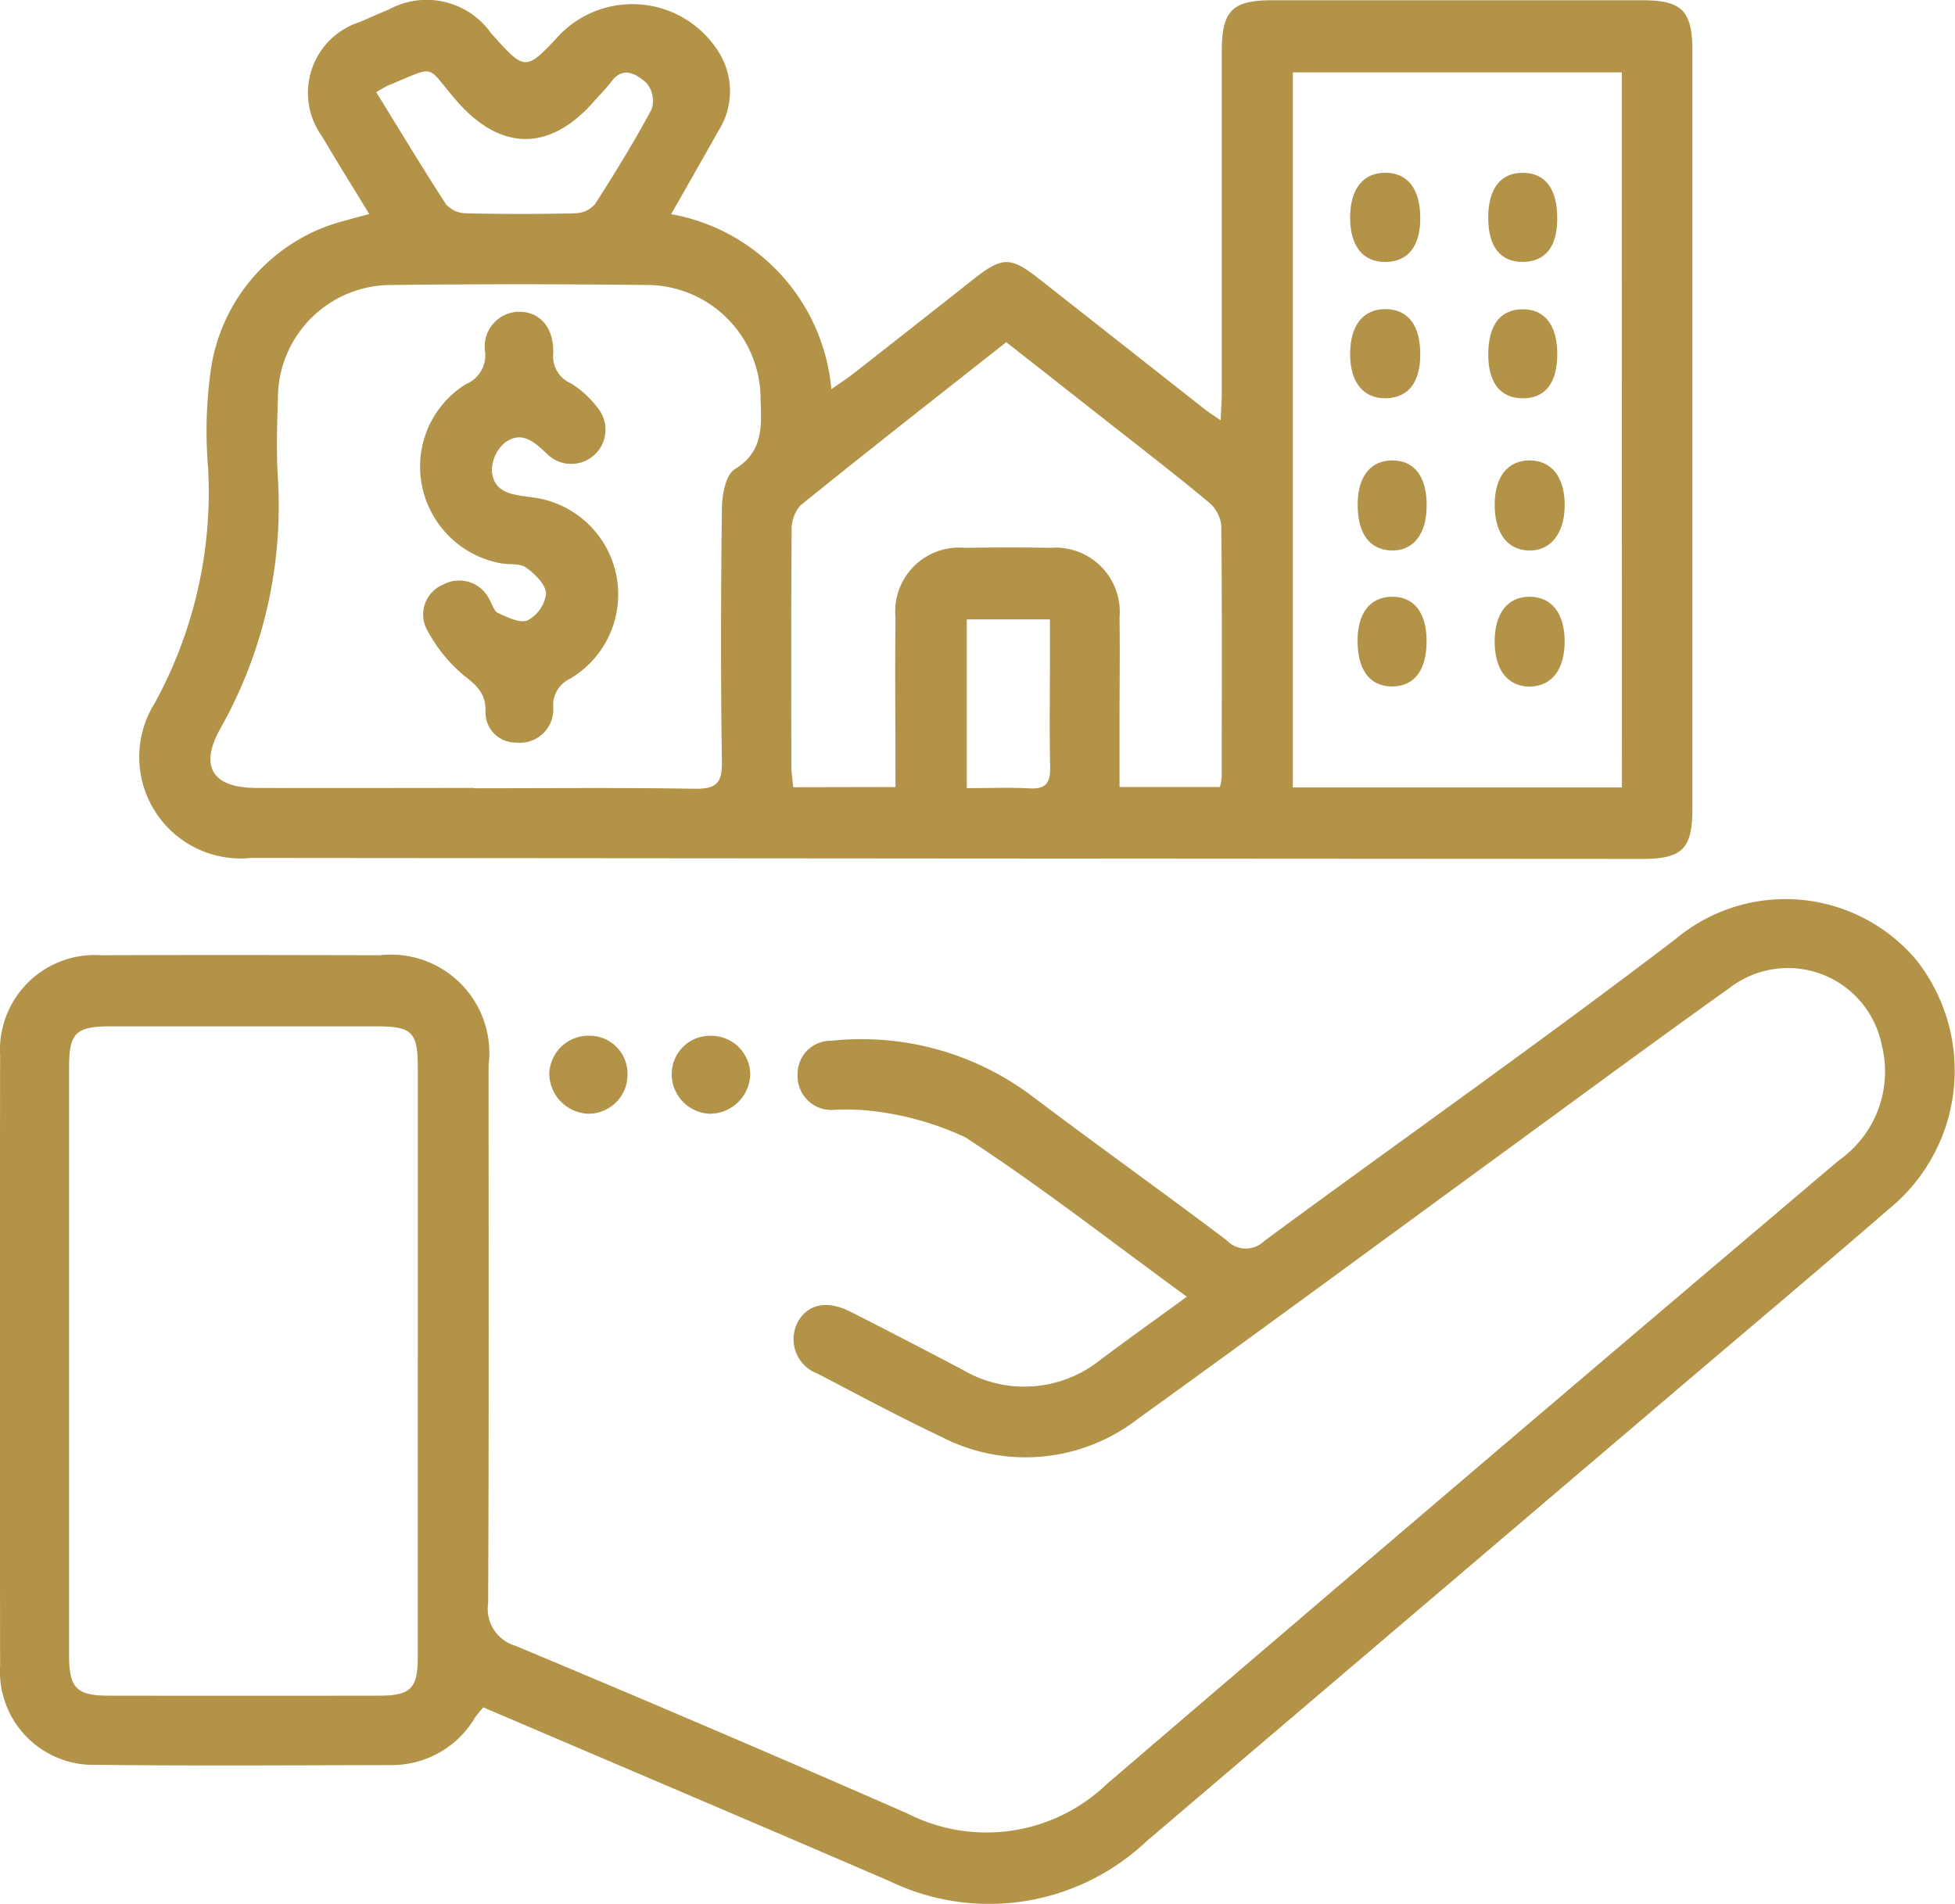
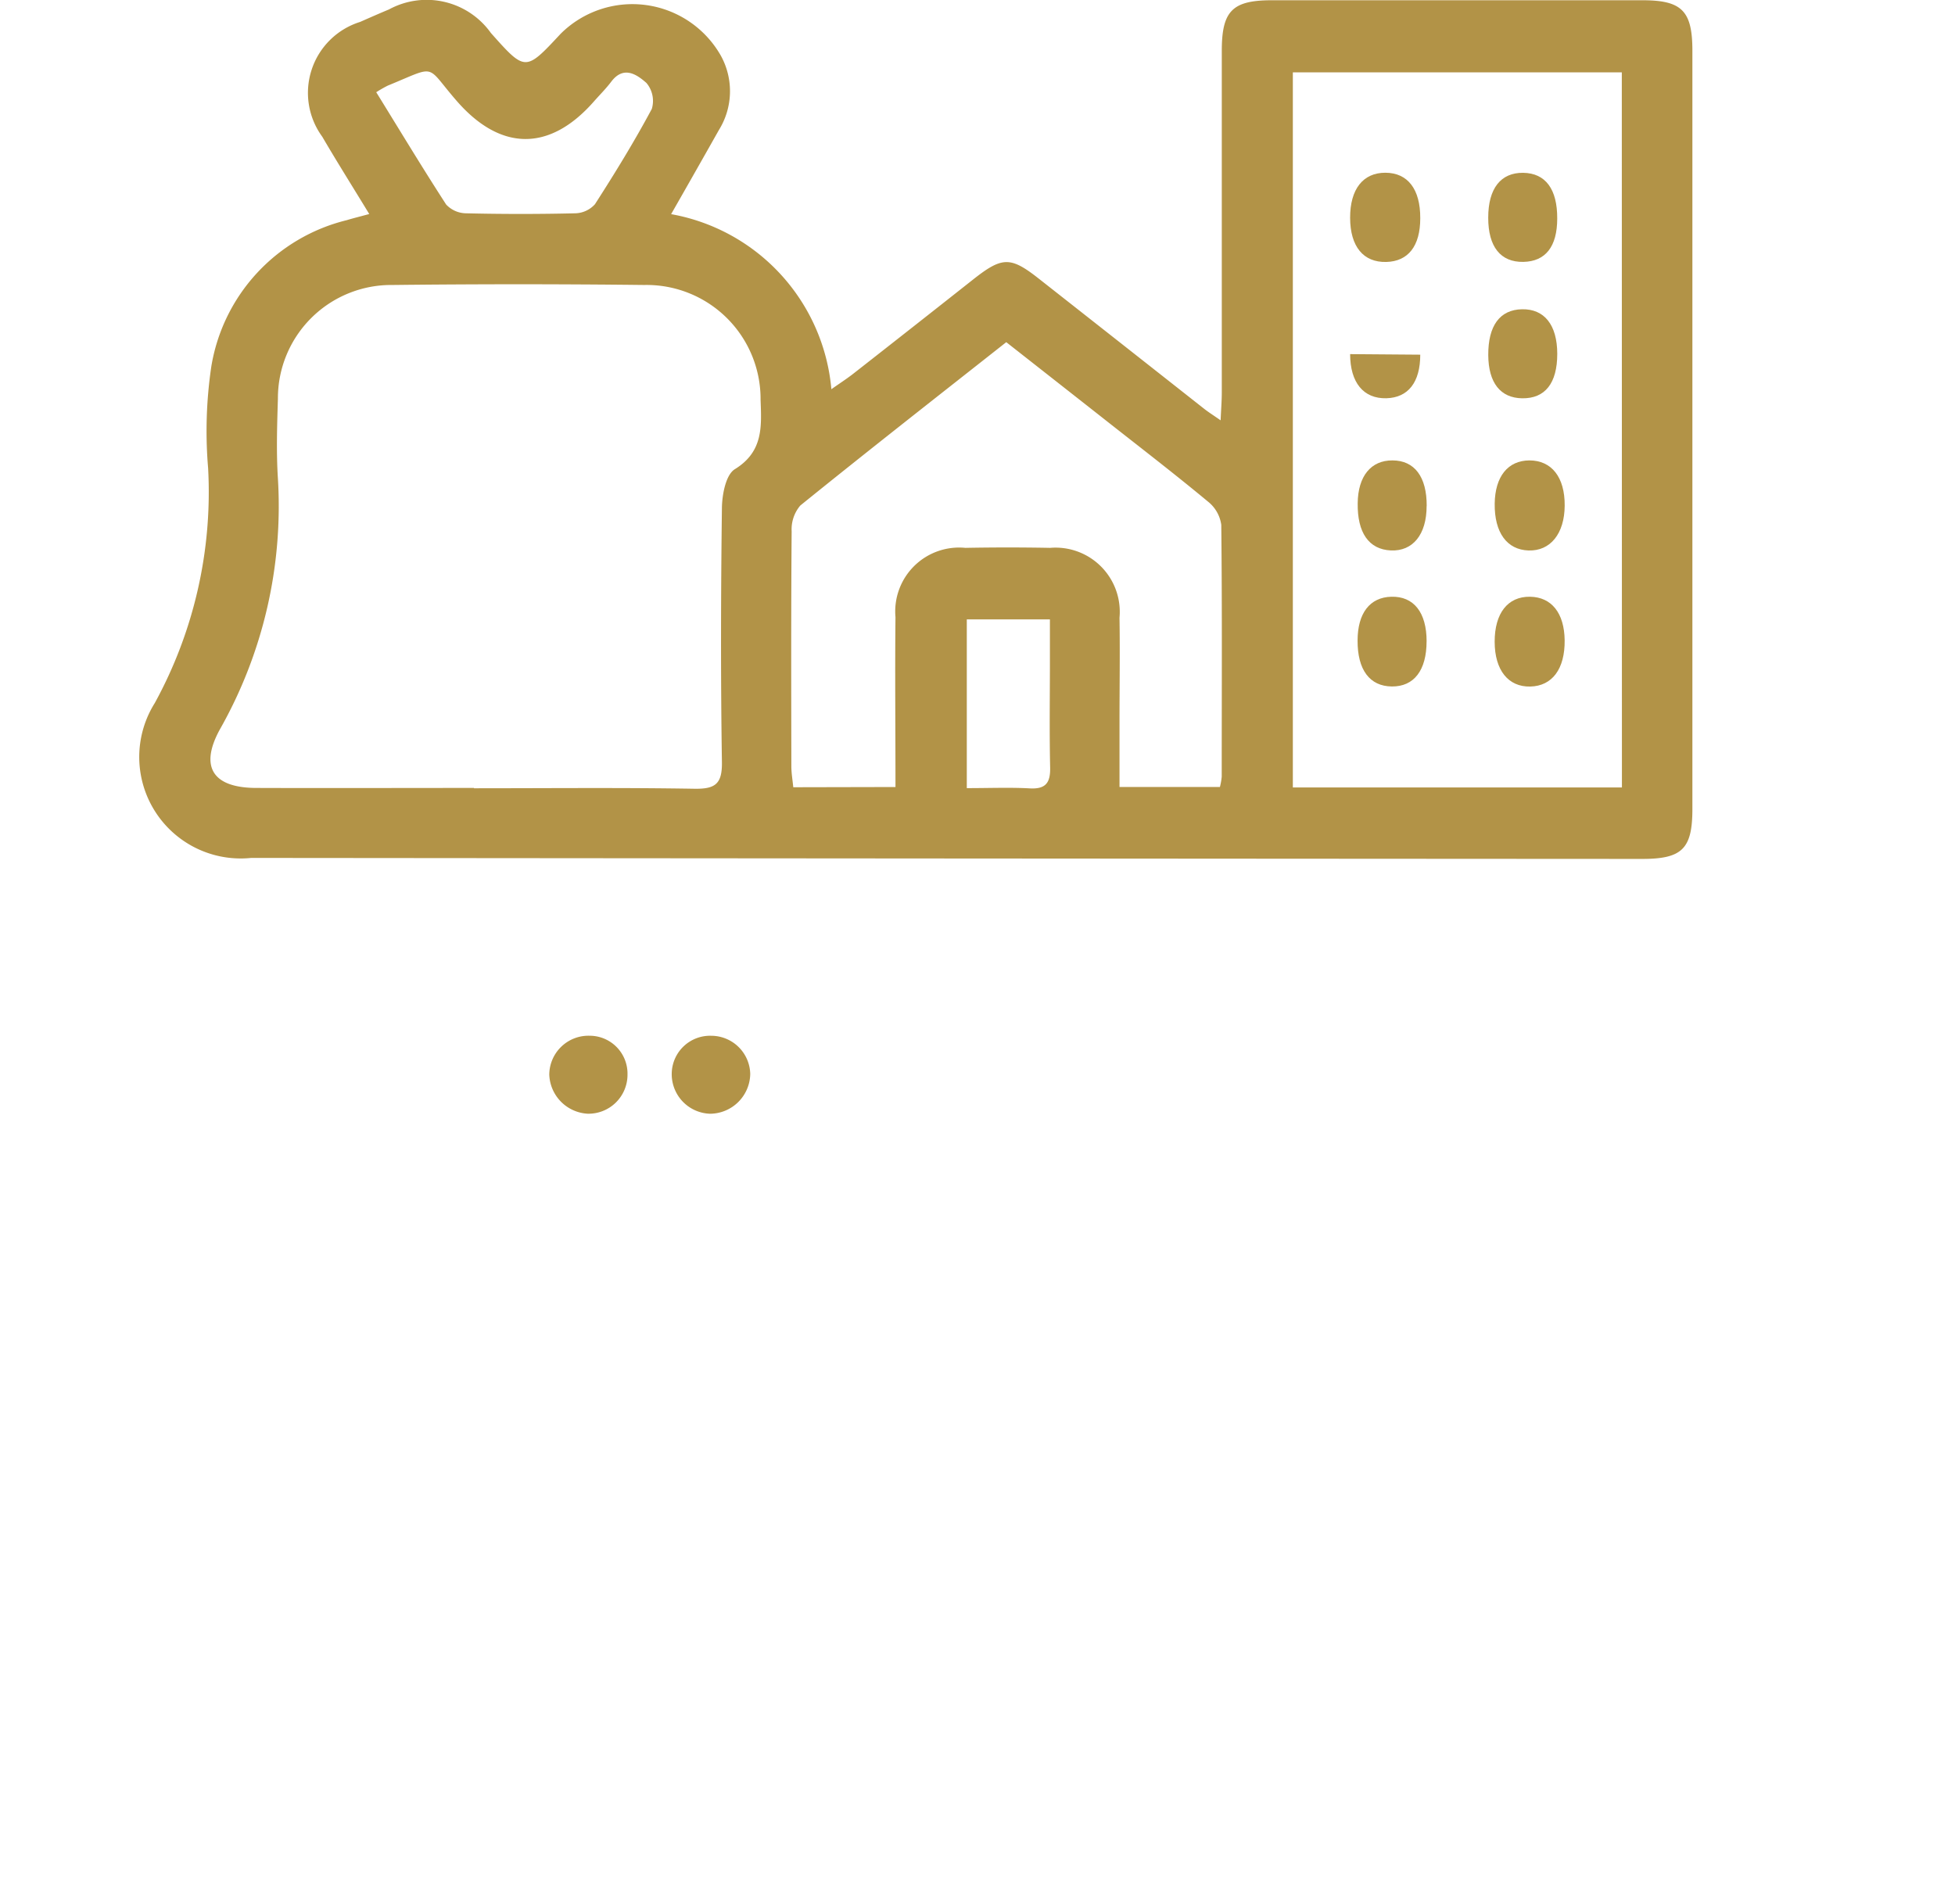
<svg xmlns="http://www.w3.org/2000/svg" width="53.154" height="51.767" viewBox="0 0 53.154 51.767">
  <g id="icon-Property_Management" data-name="icon-Property Management" transform="translate(8746.364 -13958.298)">
    <path id="Path_10077" data-name="Path 10077" d="M836.888,21.689c-.461-.758-.881-1.423-1.276-2.1a2.021,2.021,0,0,1,1.028-3.123c.261-.115.522-.23.786-.34a2.144,2.144,0,0,1,2.77.641c.937,1.052.937,1.052,1.894.024a2.764,2.764,0,0,1,4.362.6,2,2,0,0,1-.056,2.013c-.418.741-.838,1.481-1.3,2.289a5.313,5.313,0,0,1,4.357,4.76c.227-.16.417-.282.594-.42q1.634-1.279,3.262-2.565c.787-.621,1.013-.627,1.78-.024q2.253,1.771,4.5,3.542c.117.092.243.171.447.313.013-.3.032-.532.032-.76q0-4.643,0-9.287c0-1.084.286-1.374,1.357-1.375q5.04,0,10.081,0c1.073,0,1.357.288,1.357,1.373q0,10.308,0,20.616c0,1.083-.275,1.36-1.367,1.359q-18.909-.01-37.818-.027a2.759,2.759,0,0,1-2.621-4.211,11.943,11.943,0,0,0,1.45-6.393,11.987,11.987,0,0,1,.087-2.757,4.916,4.916,0,0,1,3.681-3.98c.164-.05.331-.091.605-.165m34.064-3.854H862V37.282h8.947ZM839.737,37.294v.01c2,0,4-.02,5.992.013.568.009.757-.13.748-.726-.035-2.3-.029-4.608,0-6.912.005-.363.106-.9.351-1.051.779-.479.726-1.166.7-1.89a3.1,3.1,0,0,0-3.16-3.119q-3.424-.039-6.848,0a3.081,3.081,0,0,0-3.115,3.091c-.022.723-.046,1.451,0,2.172a12.314,12.314,0,0,1-1.581,6.827c-.556,1.018-.184,1.582.987,1.586,1.976.007,3.951,0,5.926,0m11.459-.025c0-1.6-.016-3.107,0-4.618a1.737,1.737,0,0,1,1.9-1.885q1.152-.022,2.305,0a1.746,1.746,0,0,1,1.886,1.9c.015.944,0,1.887,0,2.831,0,.582,0,1.165,0,1.771h2.73a1.777,1.777,0,0,0,.049-.28c0-2.283.013-4.565-.012-6.848a.977.977,0,0,0-.357-.628c-.861-.715-1.748-1.4-2.628-2.091-.945-.744-1.892-1.487-2.861-2.248-1.894,1.494-3.76,2.953-5.6,4.442a1,1,0,0,0-.235.7c-.017,2.129-.012,4.258-.008,6.387,0,.187.033.374.052.573ZM837.08,18.38c.653,1.057,1.261,2.066,1.9,3.052a.755.755,0,0,0,.548.238q1.477.035,2.956,0a.744.744,0,0,0,.541-.247c.544-.846,1.072-1.706,1.546-2.592a.757.757,0,0,0-.146-.705c-.256-.226-.618-.483-.956-.036-.145.192-.317.362-.476.543-1.2,1.365-2.533,1.352-3.725-.017-.872-1-.507-.978-1.876-.418a3.41,3.41,0,0,0-.317.182M853.135,37.3c.625,0,1.17-.023,1.712.007.444.025.564-.162.554-.575-.021-.94-.007-1.88-.006-2.82v-1.2h-2.26Z" transform="translate(-9573.213 13942.428)" fill="#b29347" />
-     <path id="Path_10078" data-name="Path 10078" d="M848.5,119.346c-2.06-1.5-3.981-3.007-6.02-4.332a8.161,8.161,0,0,0-2.623-.725,6.178,6.178,0,0,0-.986-.019.917.917,0,0,1-.95-.958.9.9,0,0,1,.922-.923,7.716,7.716,0,0,1,5.4,1.466c1.769,1.337,3.575,2.625,5.345,3.96a.712.712,0,0,0,1.021.018c3.731-2.747,7.522-5.414,11.2-8.223a4.65,4.65,0,0,1,6.534.591,4.854,4.854,0,0,1-.725,6.742c-2.026,1.753-4.077,3.476-6.116,5.213q-7.048,6-14.095,12a6.226,6.226,0,0,1-6.984,1.085c-3.667-1.582-7.344-3.143-11.05-4.727-.077.1-.163.188-.23.292a2.631,2.631,0,0,1-2.314,1.279c-2.658.005-5.315.023-7.972-.007a2.54,2.54,0,0,1-2.619-2.7q-.012-8.3,0-16.6a2.578,2.578,0,0,1,2.746-2.714c2.526-.011,5.052-.006,7.577,0a2.676,2.676,0,0,1,2.958,2.991c0,4.874.012,9.749-.012,14.623a1.047,1.047,0,0,0,.742,1.163q5.346,2.234,10.654,4.558a4.726,4.726,0,0,0,5.427-.8q9.928-8.51,19.906-16.961a2.948,2.948,0,0,0,1.159-3.142,2.6,2.6,0,0,0-4.139-1.54c-1.984,1.415-3.945,2.862-5.914,4.3-3.388,2.472-6.763,4.962-10.166,7.412a4.988,4.988,0,0,1-5.356.487c-1.13-.535-2.234-1.127-3.342-1.708a1,1,0,0,1-.554-1.406c.271-.492.794-.607,1.431-.285,1.018.515,2.031,1.042,3.041,1.573a3.3,3.3,0,0,0,3.769-.273c.737-.547,1.482-1.085,2.33-1.7m-20.9,1.761q0-3.981,0-7.962c0-1.007-.145-1.156-1.125-1.157q-3.62,0-7.24,0c-.934,0-1.117.182-1.117,1.109q0,7.995,0,15.99c0,.889.2,1.1,1.069,1.1q3.686.006,7.372,0c.848,0,1.04-.2,1.04-1.053q0-4.014,0-8.028" transform="translate(-9562.599 13874.208)" fill="#b29347" />
    <path id="Path_10079" data-name="Path 10079" d="M886.5,124.706a1.076,1.076,0,0,1-1.047-1.114,1.042,1.042,0,0,1,1.077-1.006,1.062,1.062,0,0,1,1.057,1.036,1.1,1.1,0,0,1-1.088,1.084" transform="translate(-9613.553 13863.876)" fill="#b29347" />
    <path id="Path_10080" data-name="Path 10080" d="M873.923,122.585a1.03,1.03,0,0,1,1.026,1.053,1.06,1.06,0,0,1-1.087,1.067,1.105,1.105,0,0,1-1.04-1.064,1.066,1.066,0,0,1,1.1-1.056" transform="translate(-9604.252 13863.876)" fill="#b29347" />
    <path id="Path_10081" data-name="Path 10081" d="M972.126,78.532c.009.778-.337,1.245-.934,1.259s-.968-.443-.969-1.218.356-1.233.962-1.224c.586.009.932.445.941,1.183" transform="translate(-9675.949 13897.175)" fill="#b29347" />
    <path id="Path_10082" data-name="Path 10082" d="M972.125,64.536c-.005.761-.389,1.236-.981,1.218s-.931-.49-.922-1.272c.009-.738.358-1.174.943-1.177.606,0,.966.458.96,1.231" transform="translate(-9675.947 13907.512)" fill="#b29347" />
    <path id="Path_10083" data-name="Path 10083" d="M957.236,34.918c0,.755-.327,1.172-.922,1.188-.624.017-.983-.419-.985-1.2s.353-1.228.96-1.226.95.447.947,1.234" transform="translate(-9664.985 13929.315)" fill="#b29347" />
-     <path id="Path_10084" data-name="Path 10084" d="M957.235,48.966c0,.752-.329,1.17-.923,1.185-.62.015-.982-.425-.984-1.2s.351-1.227.963-1.224.948.445.944,1.235" transform="translate(-9664.984 13918.976)" fill="#b29347" />
+     <path id="Path_10084" data-name="Path 10084" d="M957.235,48.966c0,.752-.329,1.17-.923,1.185-.62.015-.982-.425-.984-1.2" transform="translate(-9664.984 13918.976)" fill="#b29347" />
    <path id="Path_10085" data-name="Path 10085" d="M969.557,34.9c0-.789.34-1.225.95-1.217s.93.447.926,1.243c0,.764-.318,1.167-.92,1.179-.62.012-.957-.411-.956-1.2" transform="translate(-9675.458 13929.314)" fill="#b29347" />
    <path id="Path_10086" data-name="Path 10086" d="M957.975,64.548c0,.774-.376,1.234-.974,1.206s-.911-.483-.9-1.282c.007-.735.36-1.17.945-1.166.6,0,.936.447.931,1.242" transform="translate(-9665.551 13907.511)" fill="#b29347" />
    <path id="Path_10087" data-name="Path 10087" d="M957.974,78.563c0,.79-.342,1.235-.945,1.229s-.934-.454-.931-1.246c0-.748.334-1.179.917-1.194.61-.016.959.425.96,1.212" transform="translate(-9665.551 13897.172)" fill="#b29347" />
    <path id="Path_10088" data-name="Path 10088" d="M971.433,48.943c0,.8-.331,1.218-.953,1.209-.593-.008-.918-.422-.923-1.173-.005-.8.314-1.237.919-1.248s.955.423.957,1.211" transform="translate(-9675.457 13918.976)" fill="#b29347" />
-     <path id="Path_10089" data-name="Path 10089" d="M862.135,59.707a.818.818,0,0,1-.829-.854c.007-.494-.242-.7-.587-.97a4.116,4.116,0,0,1-.979-1.2.88.88,0,0,1,.418-1.273.911.911,0,0,1,1.246.391c.084.128.125.331.239.382.258.117.607.292.81.2a.966.966,0,0,0,.5-.724c-.007-.247-.3-.538-.543-.709-.174-.124-.467-.075-.7-.12a2.675,2.675,0,0,1-2.125-2.082,2.638,2.638,0,0,1,1.187-2.786.852.852,0,0,0,.526-.861.945.945,0,0,1,.934-1.108c.556.007.934.43.916,1.129a.8.8,0,0,0,.483.819,2.735,2.735,0,0,1,.759.71.931.931,0,0,1-1.371,1.244c-.354-.328-.7-.695-1.184-.344a1.01,1.01,0,0,0-.356.769c.052.627.6.647,1.085.718a2.66,2.66,0,0,1,1.028,4.941.788.788,0,0,0-.444.773.908.908,0,0,1-1.01.955" transform="translate(-9594.47 13918.782)" fill="#b29347" />
  </g>
</svg>